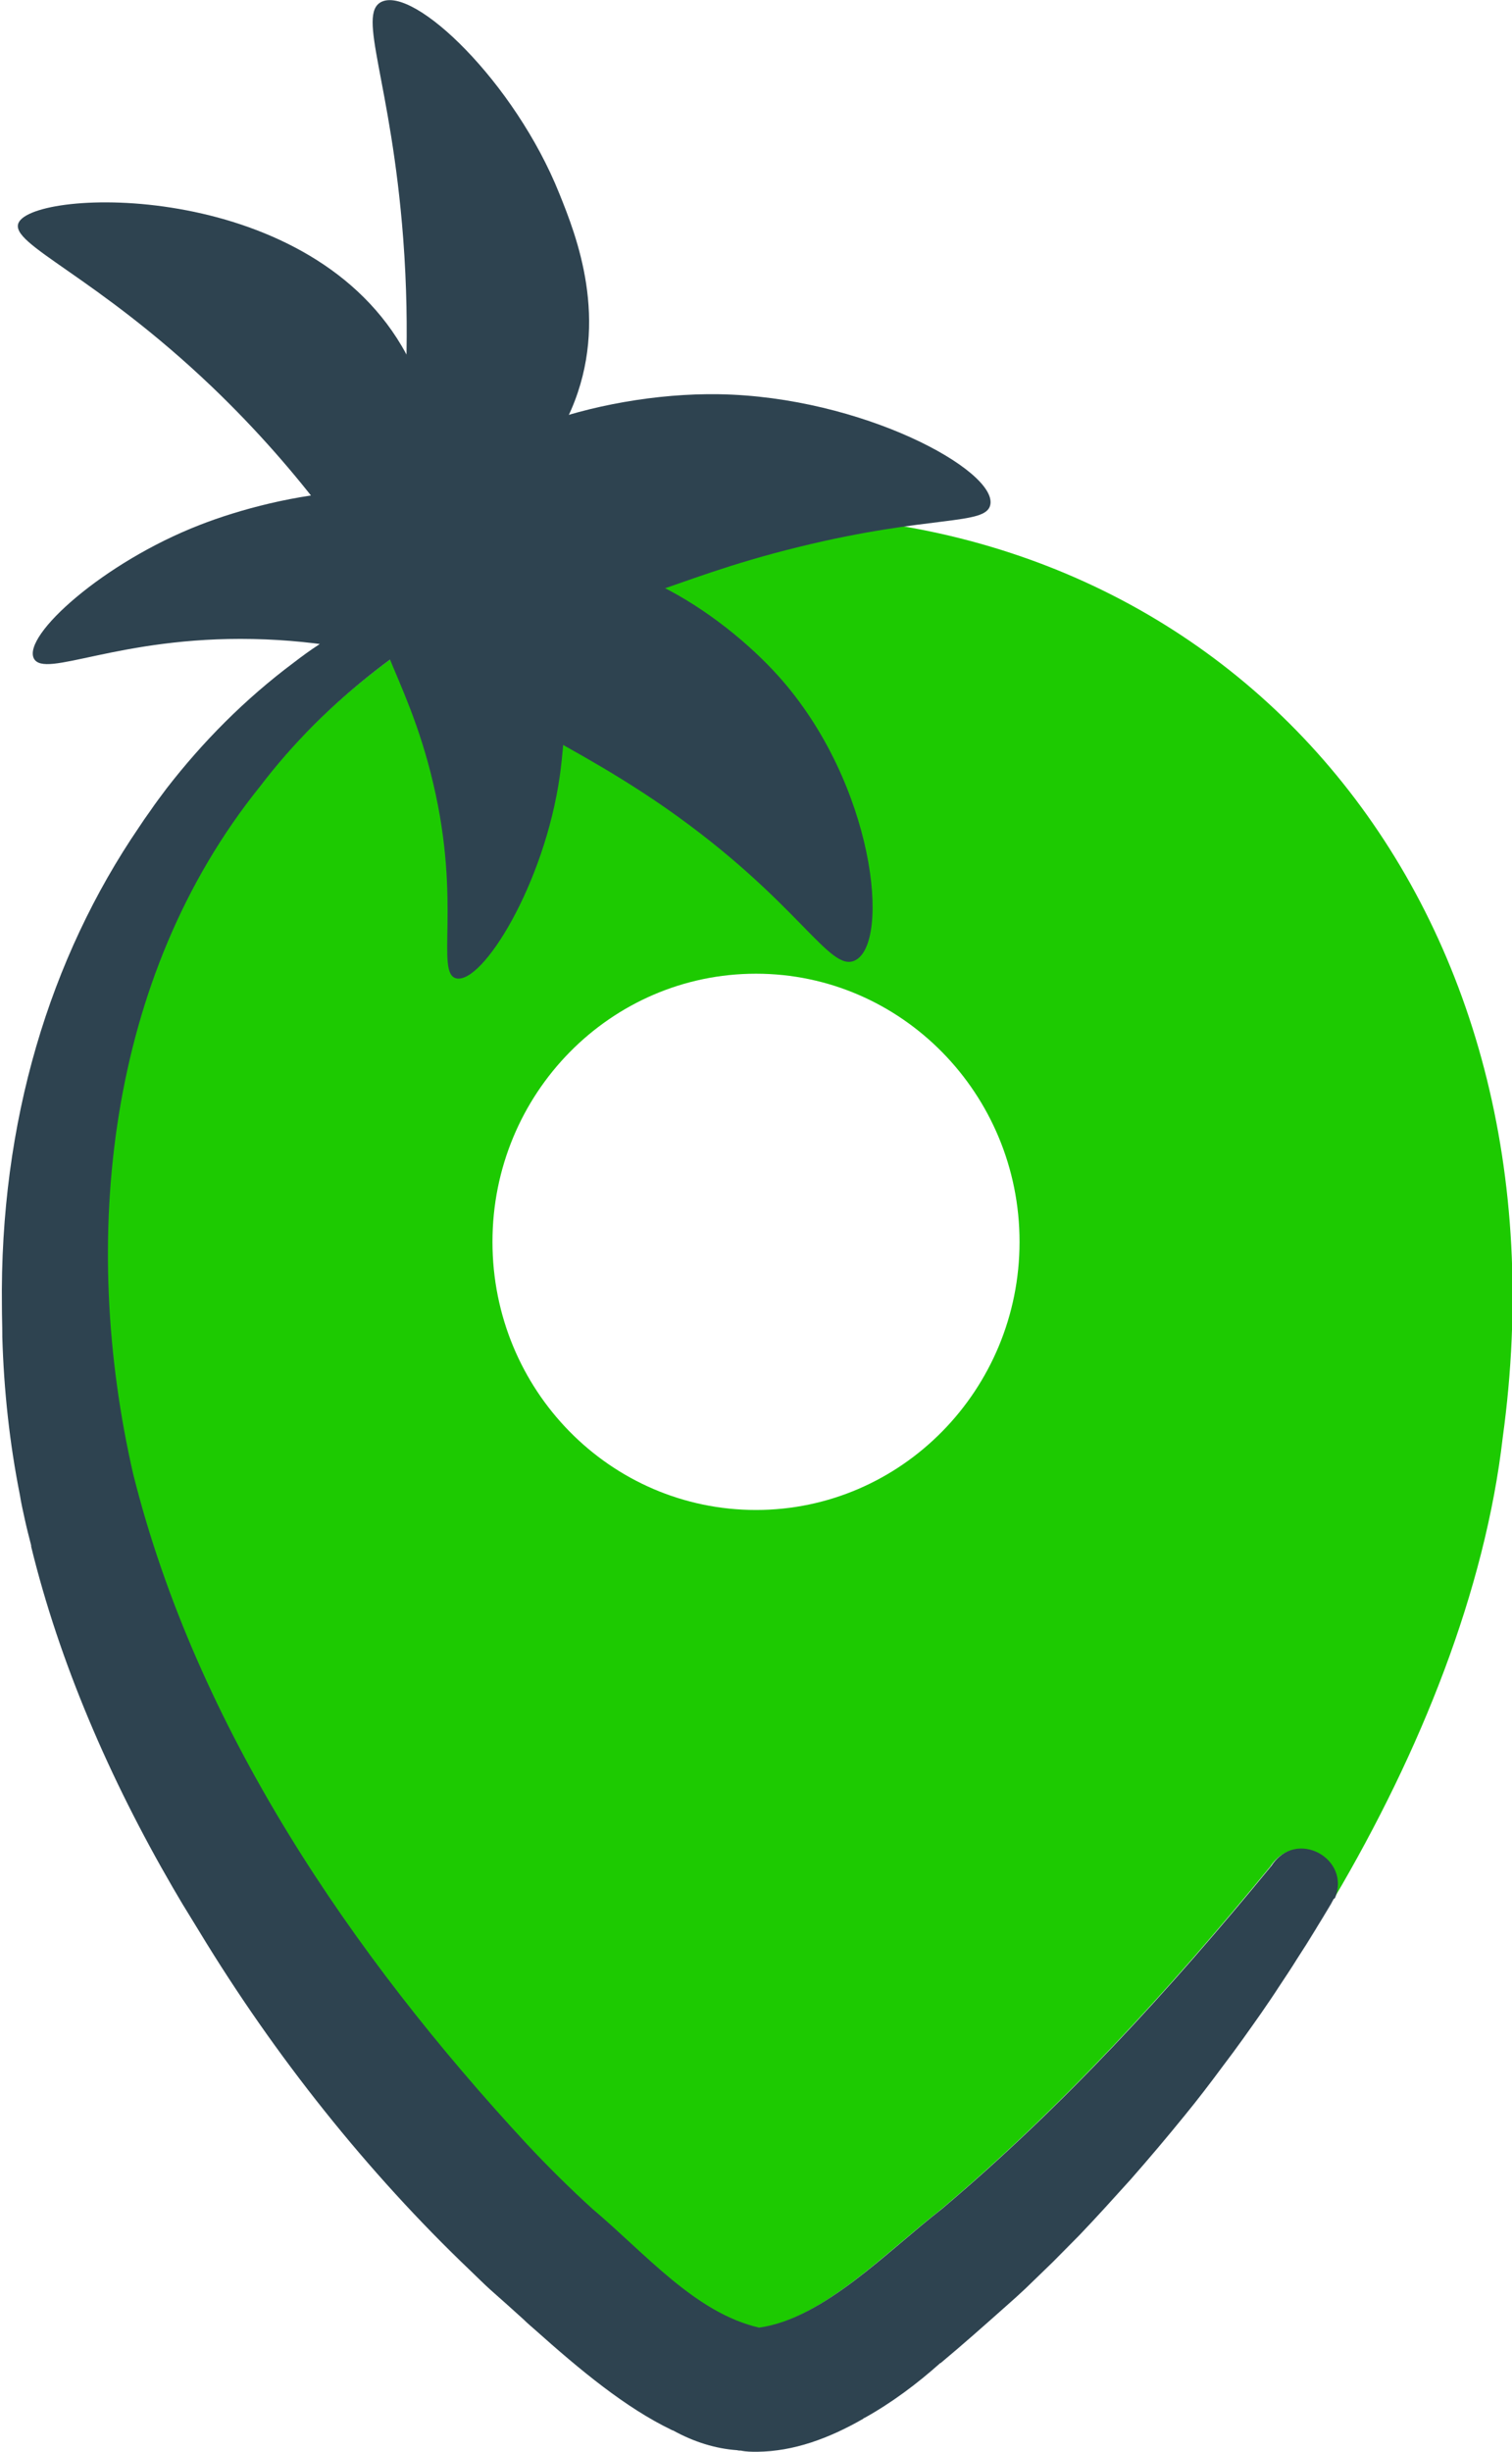
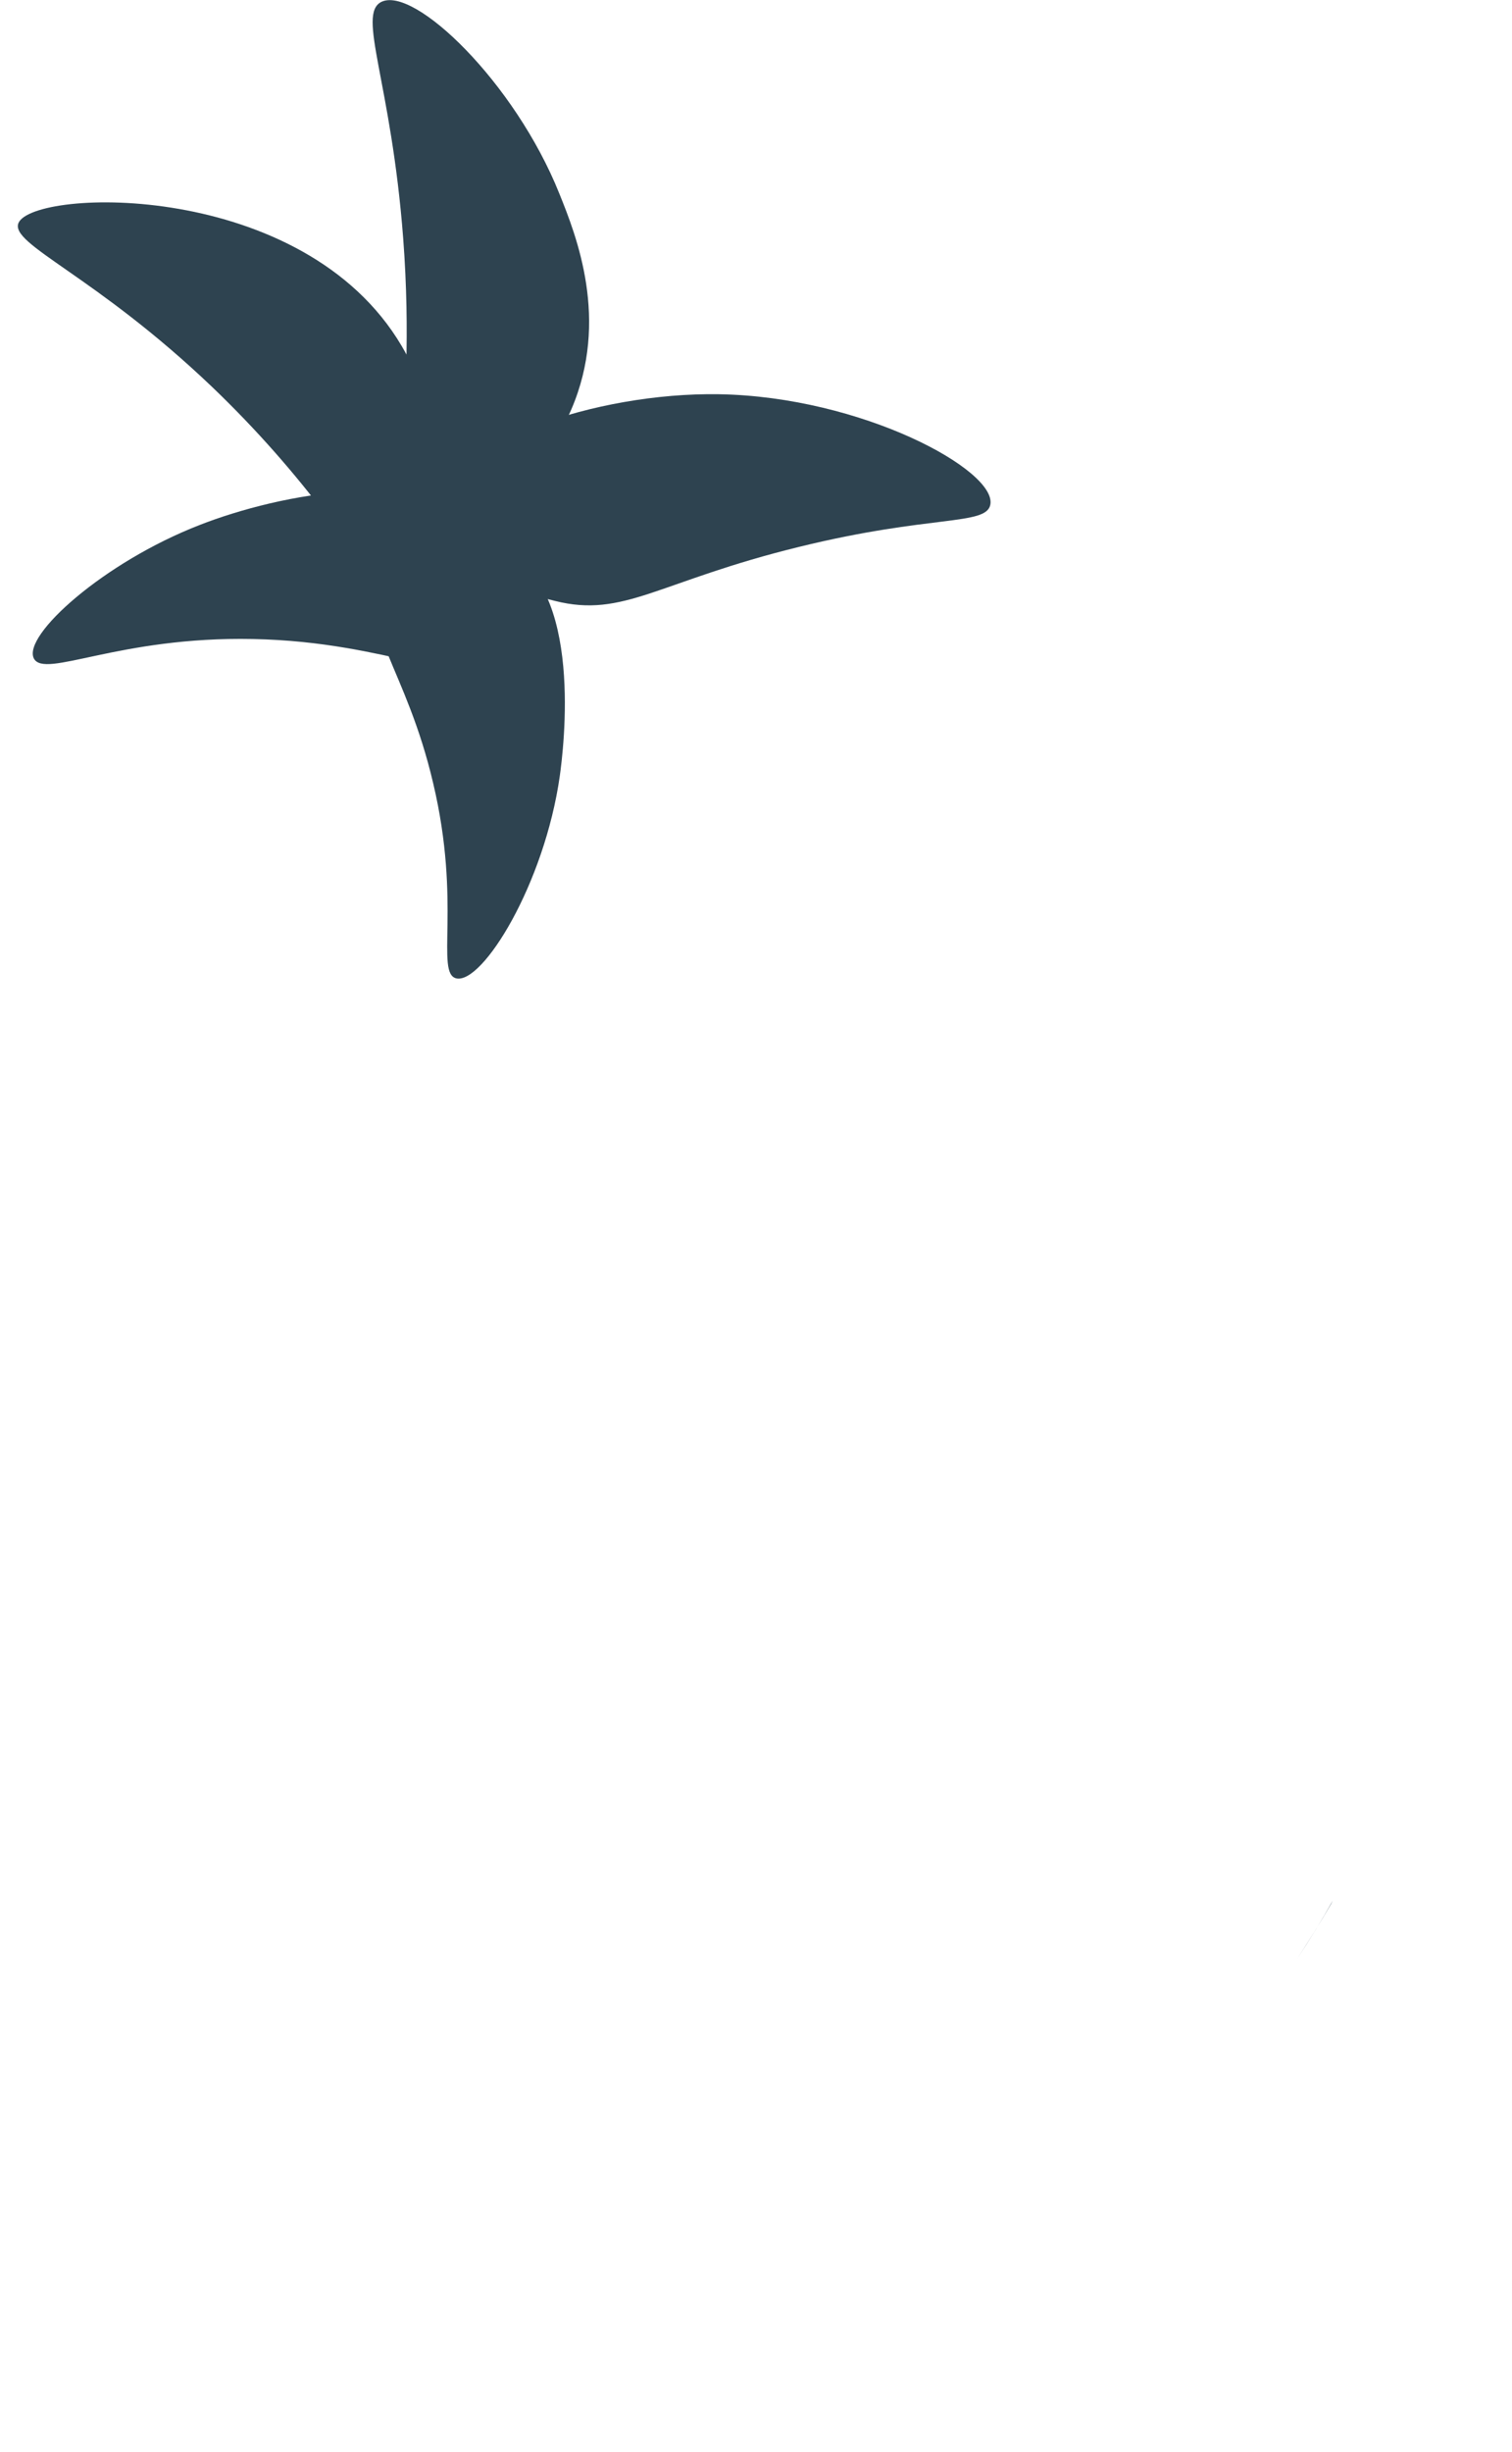
<svg xmlns="http://www.w3.org/2000/svg" width="95" height="154" viewBox="0 0 95 154" fill="none">
-   <path d="M47.5 32.364C41.94 32.291 36.67 33.098 31.812 34.687C32.295 34.613 32.755 34.907 32.924 35.395C33.117 35.982 32.779 36.544 32.247 36.764C25.962 39.869 20.45 43.951 16.244 49.475C6.623 61.429 4.931 77.953 8.291 92.62C12.28 108.582 22.022 122.833 33.045 134.738C34.35 136.131 35.752 137.524 37.154 138.795C40.514 141.631 43.608 145.322 47.621 146.251C51.658 145.689 55.646 141.484 59.079 138.82C66.669 132.415 73.365 125.107 79.819 117.235C81.367 114.864 84.823 116.795 83.808 119.264C89.271 110 93.308 99.904 94.42 90.273C98.989 57.004 77.644 31.998 47.524 32.34L47.5 32.364ZM47.5 94.844C38.339 94.844 30.942 87.316 30.942 78.002C30.942 68.689 38.363 61.16 47.5 61.16C56.638 61.16 64.059 68.713 64.059 78.002C64.059 87.291 56.638 94.844 47.5 94.844ZM20.305 40.284C23.327 38.28 26.59 36.618 29.95 35.322C26.494 36.593 23.255 38.255 20.305 40.284Z" fill="#1DCA01" />
-   <path d="M83.784 119.289C83.784 119.289 83.76 119.362 83.736 119.387C83.01 120.633 82.261 121.855 81.487 123.053C81.125 123.64 80.762 124.178 80.375 124.764C80.013 125.327 79.626 125.889 79.239 126.451C78.466 127.551 77.692 128.651 76.87 129.727C76.073 130.802 75.275 131.853 74.453 132.855C73.341 134.224 72.205 135.569 71.045 136.889C70.513 137.475 69.981 138.062 69.449 138.649C68.917 139.235 68.386 139.798 67.83 140.384C67.274 140.947 66.718 141.509 66.162 142.071C65.582 142.633 65.026 143.171 64.445 143.733C64.059 144.1 63.648 144.467 63.261 144.809C61.859 146.055 60.481 147.278 59.103 148.427C59.103 148.427 59.095 148.427 59.079 148.427C57.629 149.722 56.033 150.92 54.317 151.873C54.293 151.873 54.244 151.898 54.244 151.922C52.069 153.169 49.869 153.975 47.573 154C47.234 154 46.896 154 46.557 153.927C46.485 153.927 46.388 153.927 46.316 153.902C44.962 153.804 43.608 153.389 42.279 152.655C42.279 152.655 42.23 152.655 42.206 152.631C39.306 151.238 36.477 148.891 33.601 146.324C33.383 146.129 33.141 145.933 32.924 145.713C32.247 145.102 31.546 144.467 30.821 143.831C30.386 143.44 29.975 143.024 29.54 142.609C23.11 136.473 17.26 129.14 12.522 121.318C12.159 120.731 11.821 120.169 11.458 119.582C11.265 119.24 11.047 118.898 10.854 118.555C6.865 111.687 3.723 104.378 1.958 97.142C1.958 97.142 1.958 97.093 1.958 97.069C1.813 96.507 1.668 95.944 1.547 95.382C1.45 94.918 1.33 94.429 1.257 93.94C0.604 90.664 0.242 87.34 0.145 83.966V83.844C0.145 83.258 0.121 82.671 0.121 82.06C-0.024 70.449 3.143 60.158 8.727 51.969C8.968 51.602 9.186 51.284 9.452 50.918C9.766 50.453 10.104 50.013 10.467 49.524C12.739 46.591 15.374 43.926 18.444 41.629C18.952 41.238 19.484 40.846 20.015 40.504C20.136 40.407 20.257 40.309 20.402 40.235C23.424 38.231 26.687 36.569 30.047 35.273C30.241 35.2 30.41 35.127 30.579 35.078C31.014 34.931 31.449 34.784 31.884 34.638C32.368 34.564 32.827 34.858 32.996 35.346C33.19 35.933 32.851 36.495 32.319 36.715C26.035 39.82 20.523 43.902 16.317 49.426C6.696 61.38 5.004 77.904 8.364 92.571C12.352 108.533 22.094 122.784 33.117 134.689C34.422 136.082 35.825 137.475 37.227 138.747C40.587 141.582 43.681 145.273 47.694 146.202C51.73 145.64 55.719 141.435 59.151 138.771C66.742 132.367 73.438 125.058 79.892 117.187C81.439 114.815 84.896 116.747 83.88 119.215L83.784 119.289Z" fill="#2E4350" />
  <path d="M31.788 34.687C31.353 34.833 30.918 34.98 30.482 35.127C30.845 34.98 31.232 34.882 31.594 34.735C31.643 34.711 31.715 34.711 31.788 34.687Z" fill="#2E4350" />
  <path d="M83.735 119.387C83.735 119.387 83.663 119.533 83.639 119.582C82.962 120.756 82.237 121.904 81.487 123.053C82.285 121.856 83.034 120.633 83.735 119.387Z" fill="#2E4350" />
  <path d="M25.044 39.16C25.527 38.207 29.83 29.505 25.237 21.731C19.049 11.245 2.103 11.831 1.161 14.007C0.605 15.351 5.971 17.282 13.32 24.298C19.073 29.798 22.771 35.298 25.019 39.16H25.044Z" fill="#2E4350" />
  <path d="M26.276 33.953C23.835 32.927 26.252 27.158 25.334 14.985C24.584 5.133 22.409 0.904 23.956 0.122C26.011 -0.904 32.344 5.158 35.148 12.173C36.212 14.813 38.315 20.093 35.897 25.716C33.819 30.556 28.67 34.98 26.276 33.953Z" fill="#2E4350" />
  <path d="M27.896 31.655C28.162 27.842 37.396 24.64 45.156 24.762C54.172 24.909 62.657 29.553 62.222 31.704C61.956 33.024 58.499 32.316 50.232 34.344C41.336 36.52 39.209 38.842 34.858 37.742C33.915 37.498 31.667 37.033 29.854 35.175C29.274 34.564 27.799 33.098 27.896 31.655Z" fill="#2E4350" />
-   <path d="M32.973 35.933C38.073 33.538 45.325 38.476 48.903 42.46C54.97 49.207 55.985 59.253 53.713 60.329C52.093 61.111 50.184 56.589 41.82 50.747C34.35 45.565 29.322 44.587 29.153 41.164C29.056 38.916 31.087 36.813 32.973 35.933Z" fill="#2E4350" />
  <path d="M31.546 34.565C36.743 36.667 35.389 47.178 35.172 48.742C34.205 55.538 30.313 61.82 28.669 61.453C27.34 61.136 29.008 56.76 27.219 49.207C25.527 41.947 22.433 39.258 24.125 36.618C25.479 34.491 29.129 33.611 31.522 34.565H31.546Z" fill="#2E4350" />
  <path d="M30.748 33.684C27.122 29.04 17.477 31.044 12.546 32.975C6.503 35.322 1.402 39.918 2.128 41.36C2.804 42.655 7.446 39.967 15.882 40.138C24.729 40.309 28.887 43.413 31.135 41.164C32.827 39.478 32.392 35.835 30.724 33.684H30.748Z" fill="#2E4350" />
</svg>